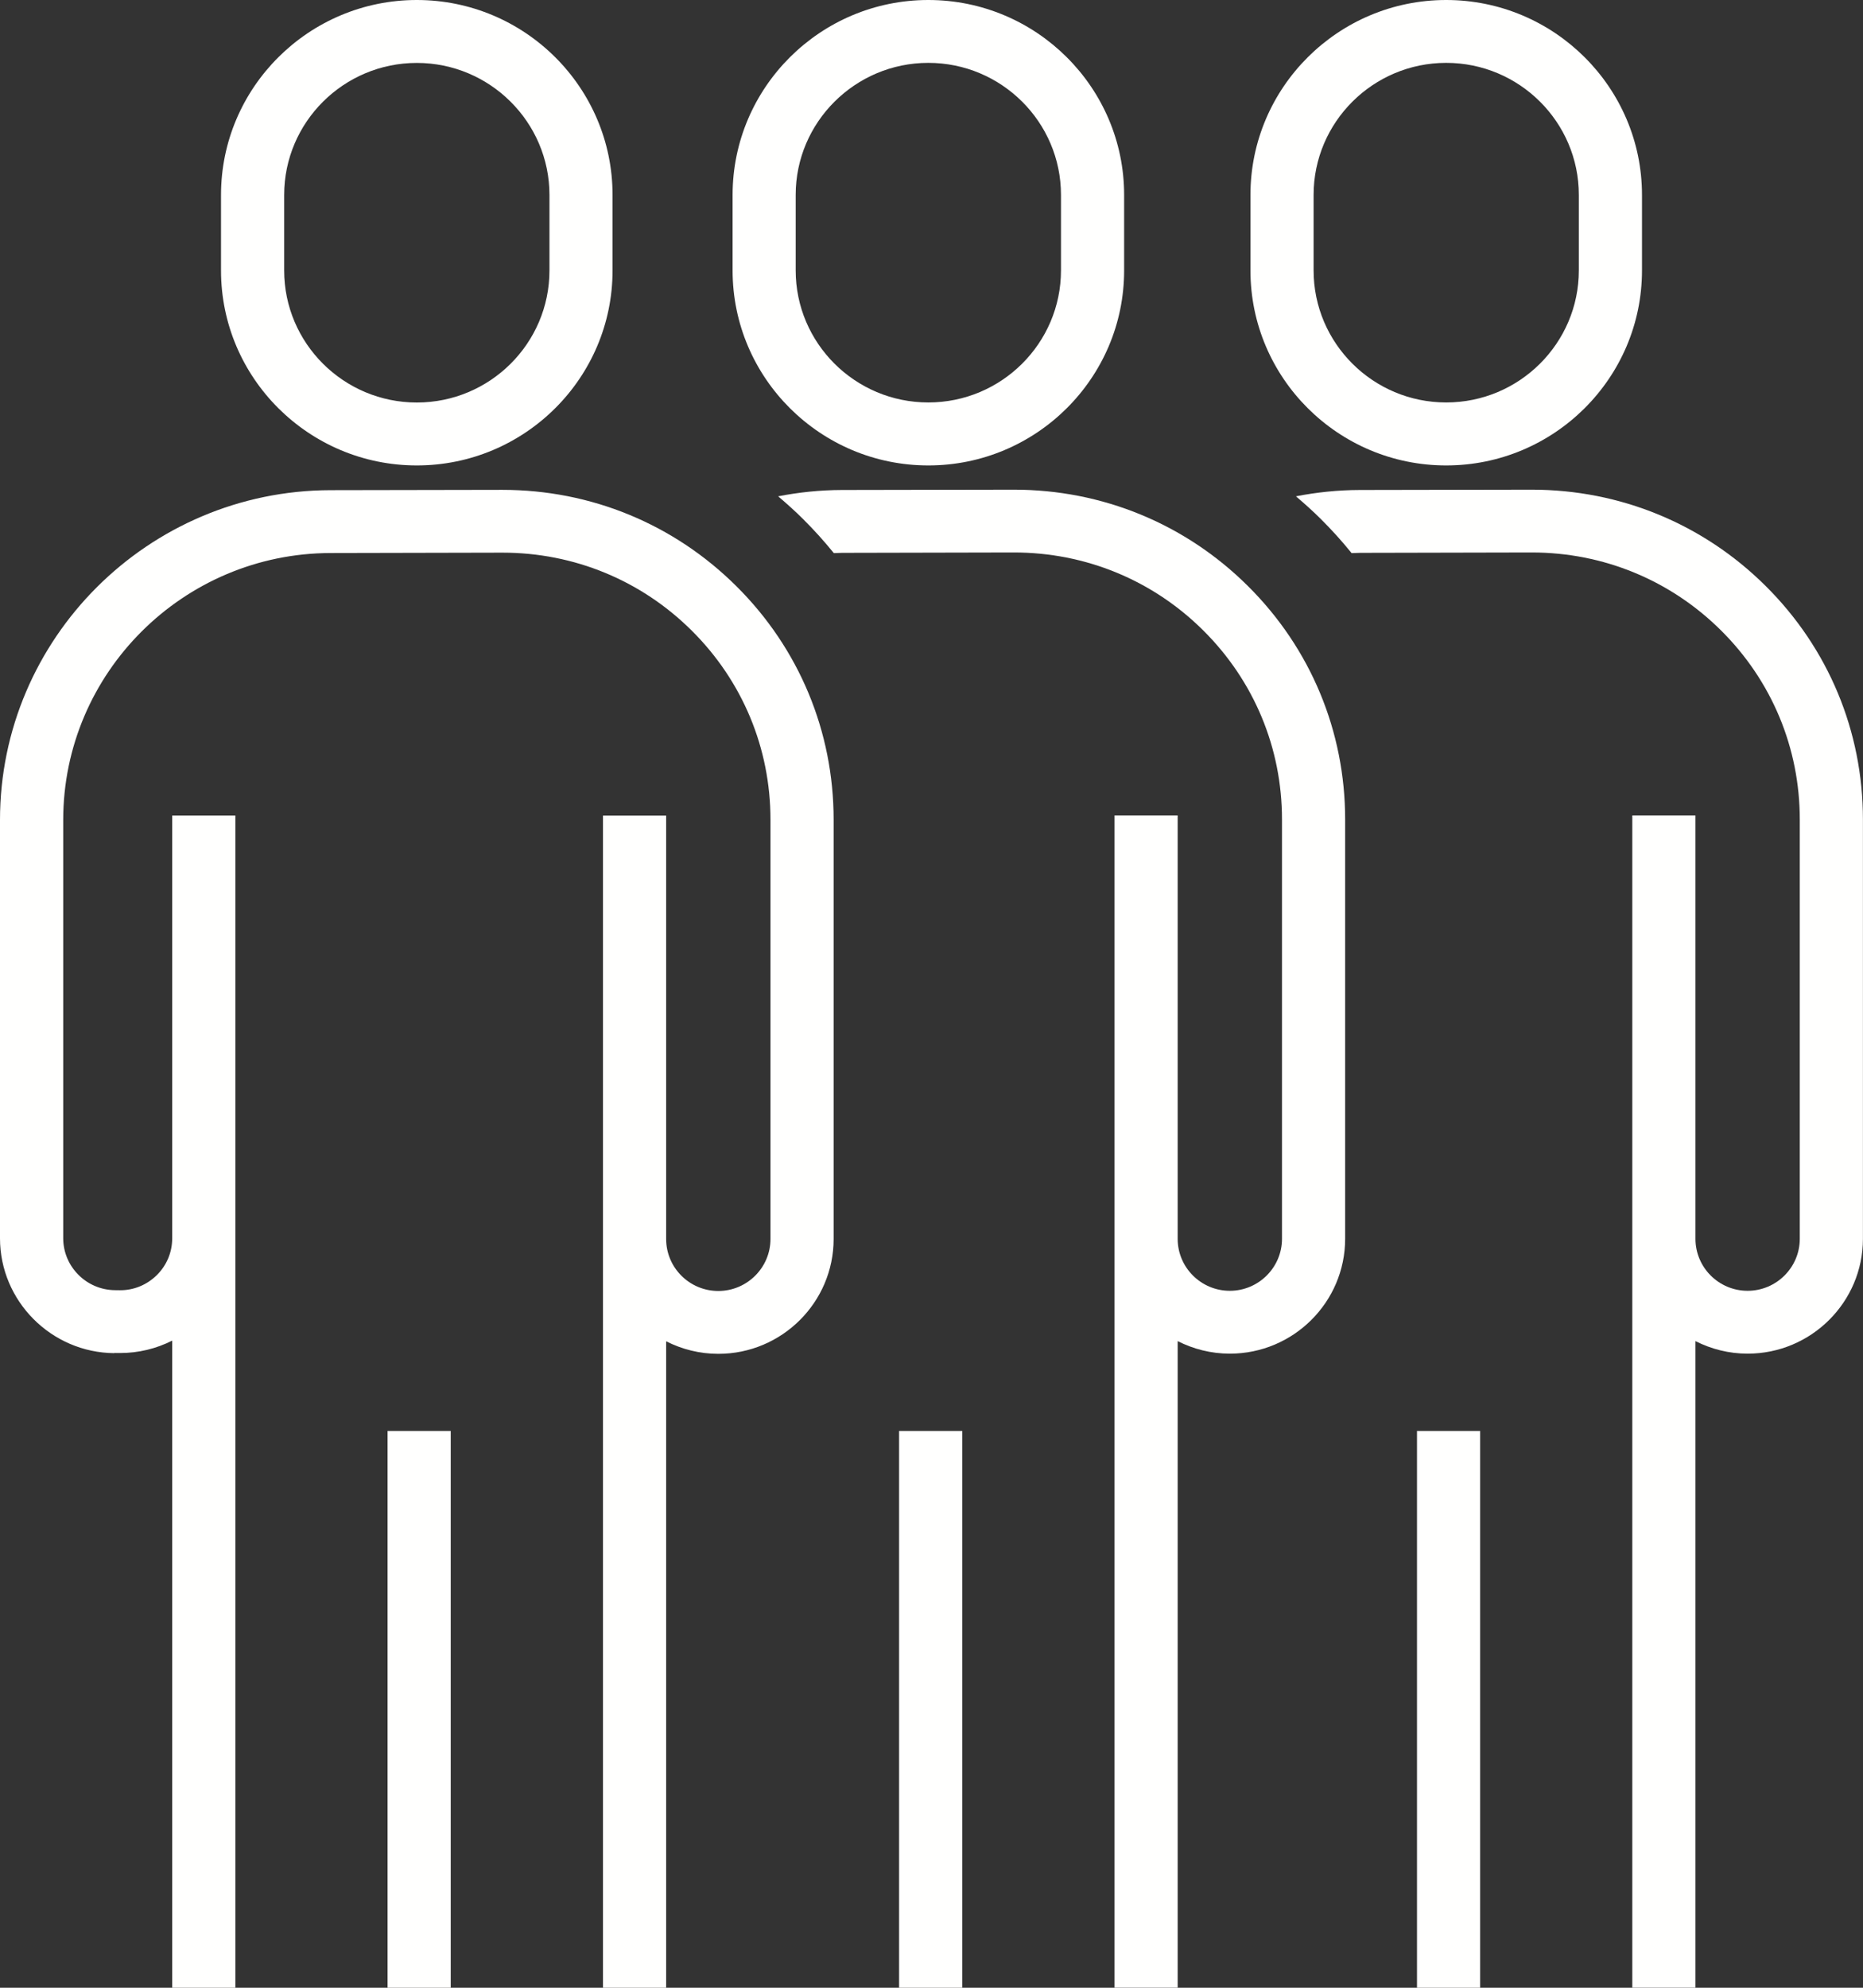
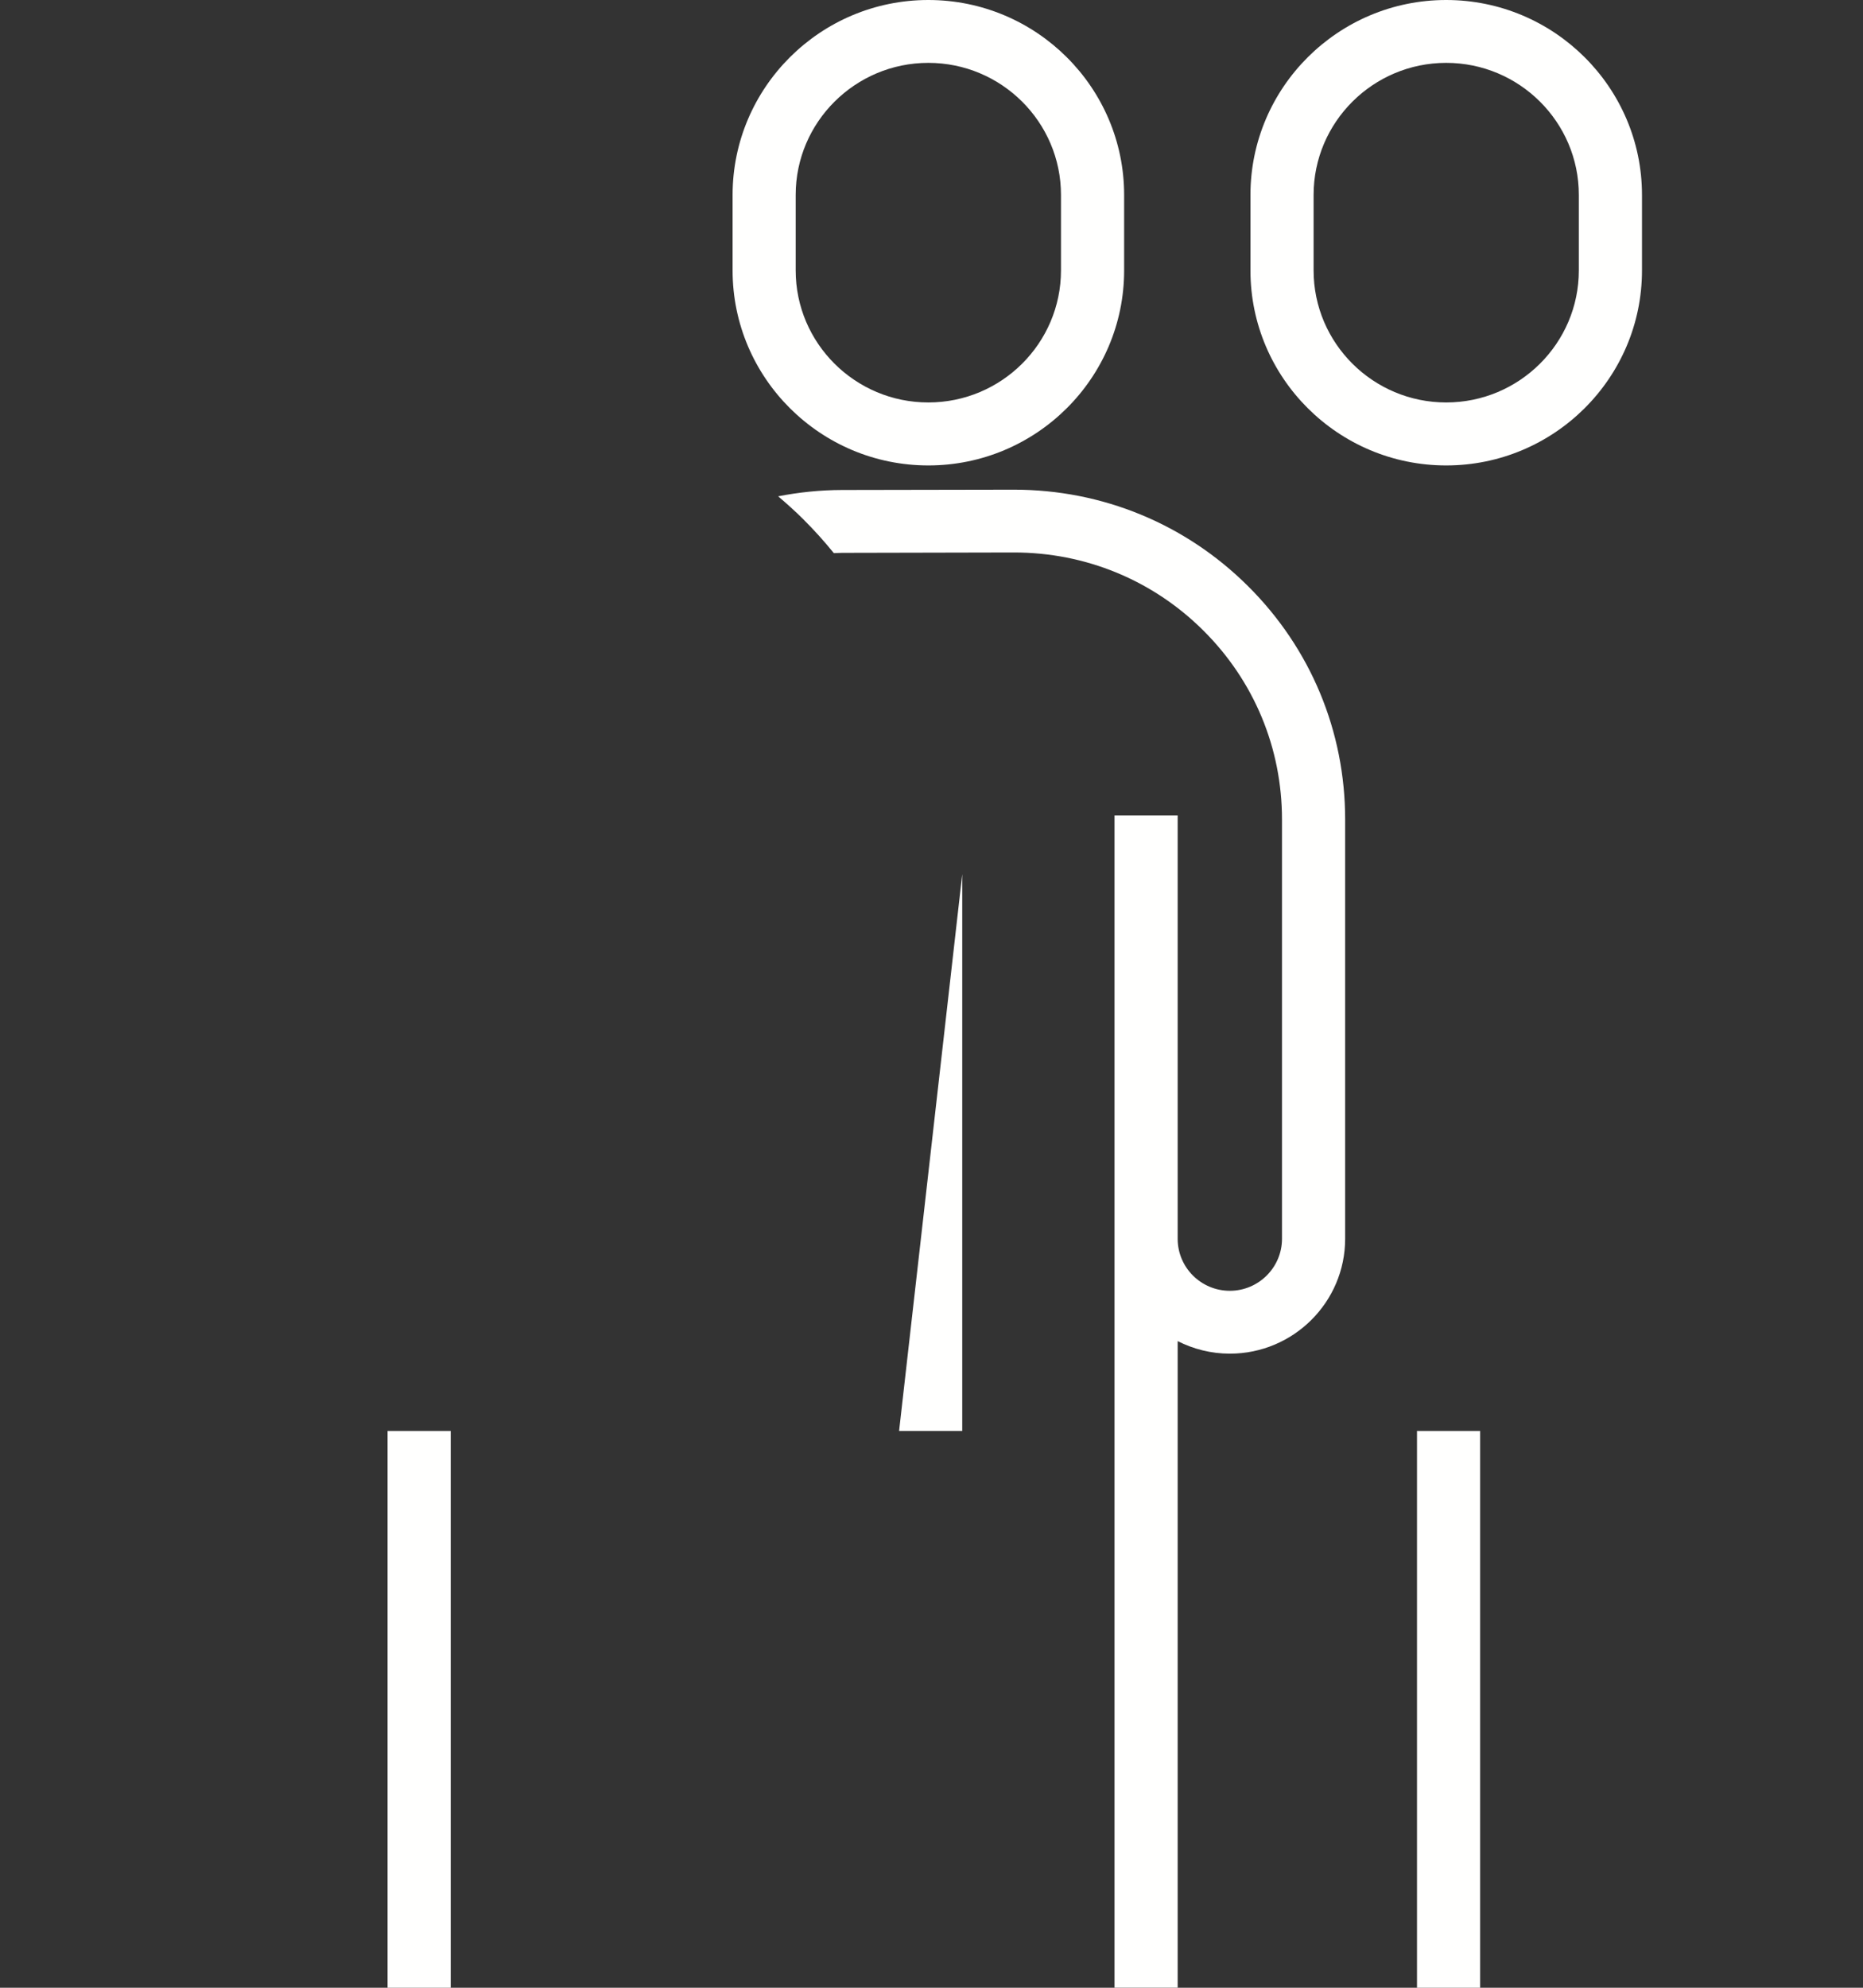
<svg xmlns="http://www.w3.org/2000/svg" height="32" viewBox="0 0 30 32" width="30">
  <rect x="0" y="0" width="30" height="32" fill="#333333" stroke="none" />
  <g fill="#fffffe" fill-rule="evenodd">
    <path d="m14.949 1.012c-1.177 0-2.136.954-2.136 2.126v1.215c0 1.173.958 2.126 2.136 2.126 1.178 0 2.136-.954 2.136-2.126v-1.215c0-1.172-.958-2.126-2.136-2.126zm0 6.481c-1.738 0-3.152-1.408-3.152-3.139v-1.215c0-1.731 1.414-3.139 3.152-3.139 1.738 0 3.153 1.408 3.153 3.139v1.215c0 1.731-1.414 3.139-3.153 3.139z" />
-     <path d="m4.576 3.139c0-1.172.958-2.126 2.136-2.126 1.177 0 2.136.954 2.136 2.126v1.215c0 1.173-.958 2.126-2.136 2.126-1.178 0-2.136-.954-2.136-2.126zm2.136 4.354c1.738 0 3.152-1.408 3.152-3.139v-1.215c0-1.731-1.414-3.139-3.152-3.139s-3.153 1.408-3.153 3.139v1.215c0 1.731 1.414 3.139 3.153 3.139z" />
-     <path d="m1.842 21.781.076.001h.015c.297 0 .583-.07.84-.2v10.419h1.017v-18.872h-1.017v6.805c0 .225-.088.436-.248.594-.16.158-.374.246-.598.243l-.076-.001c-.46-.004-.833-.379-.833-.836v-6.734c0-2.365 1.932-4.293 4.307-4.297l2.758-.006h.009c1.151 0 2.234.446 3.048 1.256.817.812 1.267 1.892 1.267 3.042v6.751c0 .461-.377.837-.84.837-.463 0-.84-.375-.84-.837v-6.816h-1.017v18.872h1.017v-10.409c.253.128.538.202.84.202 1.024 0 1.857-.83 1.857-1.849v-6.751c0-1.42-.556-2.755-1.566-3.758-1.007-1.001-2.344-1.551-3.767-1.551h-.011l-2.758.005c-2.935.006-5.322 2.388-5.322 5.31v6.734c0 1.011.826 1.841 1.842 1.849z" />
    <path d="m6.241 23.037v8.963h1.017v-8.963z" />
    <path d="m23.288 1.012c-1.177 0-2.135.954-2.135 2.126v1.215c0 1.173.958 2.126 2.135 2.126 1.178 0 2.136-.954 2.136-2.126v-1.215c0-1.172-.958-2.126-2.136-2.126zm0 6.481c-1.738 0-3.152-1.408-3.152-3.139v-1.215c0-1.731 1.414-3.139 3.152-3.139s3.153 1.408 3.153 3.139v1.215c0 1.731-1.414 3.139-3.153 3.139z" />
    <path d="m13.428 8.904c.044-.001.089-.003.134-.004l2.758-.006h.009c1.151 0 2.234.446 3.048 1.256.817.812 1.267 1.892 1.267 3.042v6.751c0 .461-.377.837-.84.837-.463 0-.84-.375-.84-.837v-6.816h-1.017v18.872h1.017v-10.409c.253.128.538.202.84.202 1.024 0 1.857-.83 1.857-1.849v-6.751c0-1.42-.556-2.755-1.566-3.758-1.007-1.001-2.345-1.551-3.767-1.551h-.011l-2.758.005c-.352.001-.696.037-1.028.102.138.118.274.239.404.369.175.174.339.356.492.545z" />
-     <path d="m14.478 23.037v8.963h1.017v-8.963z" />
-     <path d="m21.767 8.904c.044-.001.089-.003.133-.004l2.758-.006h.009c1.151 0 2.233.446 3.048 1.256.817.812 1.267 1.892 1.267 3.042v6.751c0 .461-.377.837-.84.837-.463 0-.84-.375-.84-.837v-6.816h-1.017v18.872h1.017v-10.409c.253.128.538.202.84.202 1.024 0 1.857-.83 1.857-1.849v-6.751c0-1.42-.556-2.755-1.566-3.758-1.007-1.001-2.345-1.551-3.767-1.551h-.011l-2.758.005c-.352.001-.696.037-1.028.102.138.118.274.239.404.369.175.174.339.356.492.545z" />
+     <path d="m14.478 23.037h1.017v-8.963z" />
    <path d="m22.818 23.037v8.963h1.017v-8.963z" />
  </g>
</svg>